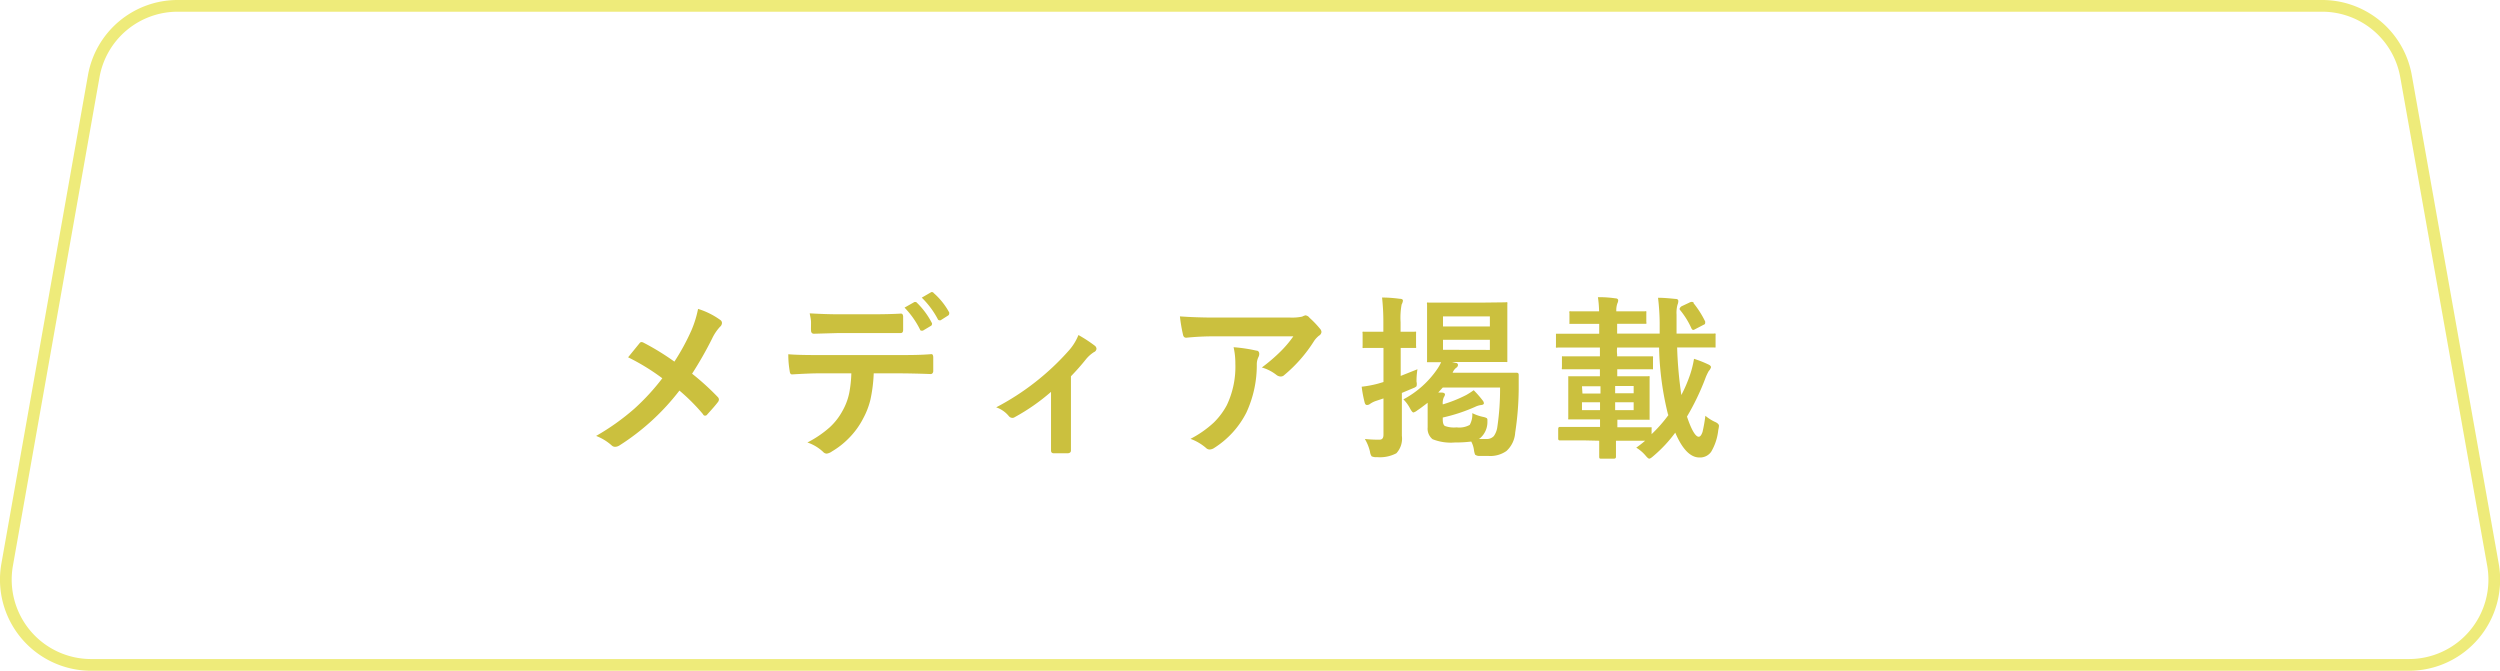
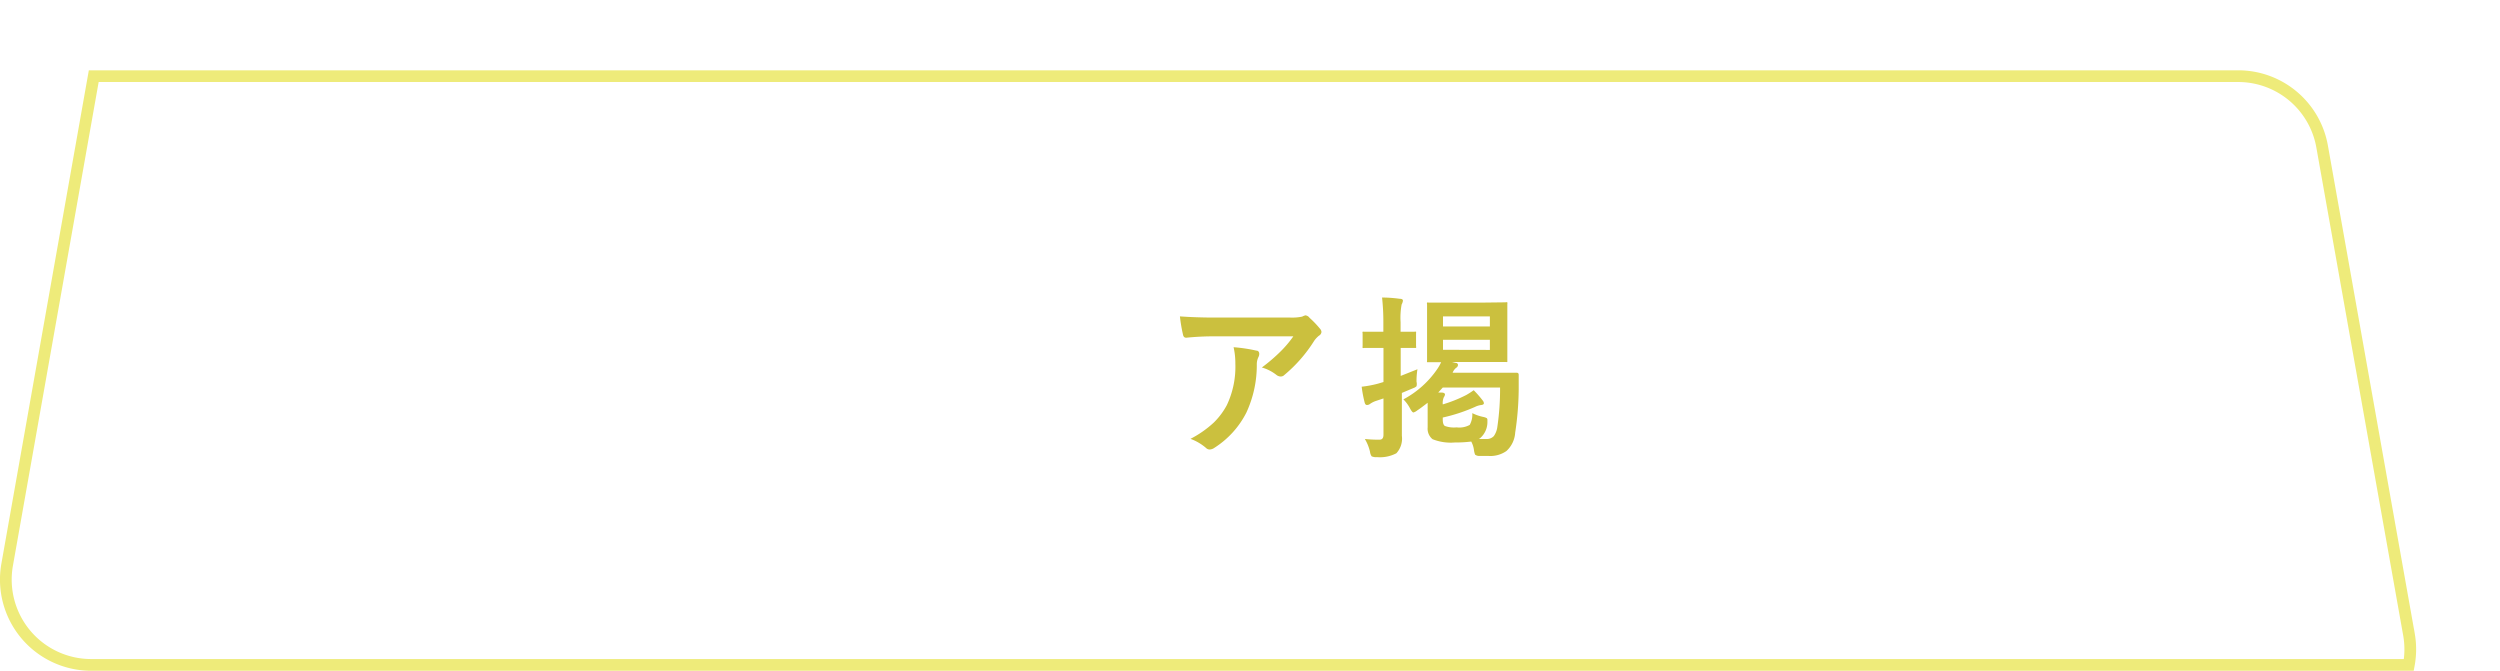
<svg xmlns="http://www.w3.org/2000/svg" viewBox="0 0 213.34 57.24">
  <defs>
    <style>.cls-1{fill:#cbc03e;}.cls-2{fill:none;stroke:#eeeb7a;stroke-miterlimit:10;}</style>
  </defs>
  <title>tab3-pc</title>
  <g id="レイヤー_2" data-name="レイヤー 2">
    <g id="レイヤー_1-2" data-name="レイヤー 1">
-       <path class="cls-1" d="M57.55,30.86A19,19,0,0,0,59,28.2a9.05,9.05,0,0,0,.57-1.84,6.53,6.53,0,0,1,1.89.94.31.31,0,0,1,.15.26.45.45,0,0,1-.17.33,4,4,0,0,0-.67,1,31.55,31.55,0,0,1-1.71,3,21.78,21.78,0,0,1,2.2,2,.32.32,0,0,1,.09.21.37.37,0,0,1-.07.19c-.2.27-.51.62-.92,1.07a.22.22,0,0,1-.18.11c-.06,0-.13,0-.2-.14a16.76,16.76,0,0,0-2-2,19.94,19.94,0,0,1-5.13,4.69.74.74,0,0,1-.35.11.42.42,0,0,1-.28-.1,4.35,4.35,0,0,0-1.35-.83,19.91,19.91,0,0,0,3.26-2.32,19,19,0,0,0,2.39-2.6,18.58,18.58,0,0,0-2.92-1.79l1-1.23a.21.21,0,0,1,.15-.07.46.46,0,0,1,.18.06A21.38,21.38,0,0,1,57.55,30.86Z" />
-       <path class="cls-1" d="M74.56,31.86a12.79,12.79,0,0,1-.28,2.24,6.59,6.59,0,0,1-.61,1.59,6.78,6.78,0,0,1-1.27,1.74A6.92,6.92,0,0,1,71,38.52a1,1,0,0,1-.45.19.42.42,0,0,1-.31-.15,3.67,3.67,0,0,0-1.34-.8,9.16,9.16,0,0,0,1.9-1.29,5.36,5.36,0,0,0,1.08-1.38,5.26,5.26,0,0,0,.59-1.55,10.5,10.5,0,0,0,.18-1.68H69.84q-.72,0-2.25.09c-.11,0-.18-.08-.2-.28a8.23,8.23,0,0,1-.12-1.44c.56.05,1.41.07,2.55.07h6.74c1.07,0,2,0,2.92-.08.11,0,.16.1.16.3s0,.29,0,.57,0,.47,0,.58-.07.25-.22.25q-1.56-.06-2.85-.06ZM69.1,26.74c.88.05,1.71.08,2.49.08h2.77q1.55,0,2.52-.06c.12,0,.19.09.19.28s0,.37,0,.55,0,.36,0,.55-.07.28-.2.28c-.8,0-1.64,0-2.51,0H71.59l-2.13.06c-.15,0-.24-.09-.25-.26s0-.37,0-.7S69.11,26.89,69.1,26.74Zm8.09-.49.85-.48.08,0a.17.17,0,0,1,.13.07,6.65,6.65,0,0,1,1.28,1.74.16.16,0,0,1,0,.09.18.18,0,0,1-.11.15l-.67.4-.1,0c-.06,0-.1,0-.14-.1A7.46,7.46,0,0,0,77.19,26.25Zm1.47-.85.81-.47a.16.16,0,0,1,.09,0s.07,0,.12.08A6,6,0,0,1,81,26.66a.23.23,0,0,1,0,.11.19.19,0,0,1-.1.16l-.63.4a.28.28,0,0,1-.12,0,.16.16,0,0,1-.13-.11A7.38,7.38,0,0,0,78.66,25.4Z" />
-       <path class="cls-1" d="M91.39,32.11V36c0,.1,0,.91,0,2.44v0c0,.14-.08.22-.25.24l-.61,0-.6,0q-.24,0-.24-.24v0s0-.45,0-1.3c0-.43,0-.8,0-1.1V33.44a17.34,17.34,0,0,1-3.1,2.16.34.34,0,0,1-.2.06.4.4,0,0,1-.3-.15,2.39,2.39,0,0,0-1.08-.75,21.7,21.7,0,0,0,6.23-4.88,4.49,4.49,0,0,0,.79-1.29,11.78,11.78,0,0,1,1.38.9.36.36,0,0,1,.16.27.34.34,0,0,1-.22.29,2.91,2.91,0,0,0-.68.61A19.62,19.62,0,0,1,91.39,32.11Z" />
      <path class="cls-1" d="M100.69,27c1,.07,2,.1,3,.1h6.43a4.22,4.22,0,0,0,1-.08,1.27,1.27,0,0,1,.28-.11.5.5,0,0,1,.35.21,8.33,8.33,0,0,1,.9.94.45.45,0,0,1,.12.27.42.42,0,0,1-.22.32,2.15,2.15,0,0,0-.4.43A12.23,12.23,0,0,1,109.6,32a.42.42,0,0,1-.31.13.61.61,0,0,1-.37-.14,3.6,3.6,0,0,0-1.24-.63A14.52,14.52,0,0,0,109.27,30a9.32,9.32,0,0,0,1.1-1.3h-6.49c-.6,0-1.48,0-2.65.12-.14,0-.23-.07-.27-.23A13.34,13.34,0,0,1,100.69,27Zm.9,10.45a8.91,8.91,0,0,0,2-1.4,6.14,6.14,0,0,0,1.1-1.47,7.63,7.63,0,0,0,.73-3.54,6.16,6.16,0,0,0-.15-1.41,13.22,13.22,0,0,1,1.94.29c.17,0,.25.13.25.28a.6.6,0,0,1-.07.27,1.41,1.41,0,0,0-.14.61,9.62,9.62,0,0,1-.89,4.13,7.68,7.68,0,0,1-2.72,3,.77.77,0,0,1-.43.15.46.46,0,0,1-.3-.14A4.25,4.25,0,0,0,101.59,37.45Z" />
      <path class="cls-1" d="M116.47,37.46a10.35,10.35,0,0,0,1.26.06q.33,0,.33-.42V34l-.63.21a1.94,1.94,0,0,0-.52.26.41.41,0,0,1-.26.09c-.09,0-.15-.06-.19-.19A10.48,10.48,0,0,1,116.2,33a9.45,9.45,0,0,0,1.39-.26l.47-.14V29.69h-.34l-1.29,0a.24.24,0,0,1-.15,0,.37.37,0,0,1,0-.14V28.46a.24.24,0,0,1,0-.15.37.37,0,0,1,.14,0l1.29,0h.34v-.79a19.09,19.09,0,0,0-.11-2.13c.57,0,1.08.05,1.53.11.17,0,.25.06.25.16a.89.89,0,0,1-.11.32,6.2,6.2,0,0,0-.09,1.51v.82l1.18,0a.22.22,0,0,1,.14,0,.37.37,0,0,1,0,.14v1.09a.24.24,0,0,1,0,.15l-.13,0-1.18,0v2.39l1.43-.57a6.23,6.23,0,0,0-.08,1.07.75.75,0,0,1,0,.38.67.67,0,0,1-.25.15l-1,.42v.66l0,3a1.84,1.84,0,0,1-.47,1.49,3,3,0,0,1-1.66.33.9.9,0,0,1-.45-.07.87.87,0,0,1-.14-.39A3.75,3.75,0,0,0,116.47,37.46Zm12-11.66a.28.28,0,0,1,.16,0,.4.4,0,0,1,0,.15l0,1.35v2.1l0,1.34c0,.09,0,.13,0,.15a.37.37,0,0,1-.14,0l-1.84,0h-2.75l.33.08c.13,0,.19.1.19.18a.31.31,0,0,1-.16.24,1,1,0,0,0-.3.42h3.69l1.79,0c.1,0,.16.06.16.18l0,1.24a25.84,25.84,0,0,1-.3,3.69,2.32,2.32,0,0,1-.75,1.57,2.4,2.4,0,0,1-1.51.42h-.84a.61.61,0,0,1-.32-.11,1.63,1.63,0,0,1-.1-.41,2.12,2.12,0,0,0-.23-.71,10.75,10.75,0,0,1-1.41.08,4.19,4.19,0,0,1-1.89-.28,1.15,1.15,0,0,1-.42-1V34.37c-.39.3-.68.52-.87.64a1,1,0,0,1-.34.19q-.11,0-.3-.36a3.12,3.12,0,0,0-.56-.76,8.12,8.12,0,0,0,2.92-2.63,3.64,3.64,0,0,0,.3-.54l-.79,0h-.27c-.08,0-.12,0-.14,0a.33.33,0,0,1,0-.14l0-1.34v-2.1l0-1.35a.28.28,0,0,1,0-.16.31.31,0,0,1,.13,0l1.83,0h3Zm-2.82,9.46a3.82,3.82,0,0,0,.93.32,1.11,1.11,0,0,1,.29.1.2.2,0,0,1,.06.16s0,.1,0,.22a1.82,1.82,0,0,1-.61,1.32.38.38,0,0,1-.13.08h.62a.81.81,0,0,0,.67-.25,1.75,1.75,0,0,0,.29-.73,22.1,22.1,0,0,0,.24-3.41h-4.89l-.39.43.3,0c.19,0,.28.08.28.16a.52.52,0,0,1-.1.24,1.26,1.26,0,0,0-.09.61,11.43,11.43,0,0,0,2-.8,6.84,6.84,0,0,0,.64-.41,8.65,8.65,0,0,1,.77.88.44.44,0,0,1,.1.22c0,.09-.07.14-.21.16a1.64,1.64,0,0,0-.54.16,14.41,14.41,0,0,1-2.76.91v.17c0,.29.06.47.18.55a2.26,2.26,0,0,0,1,.12,1.84,1.84,0,0,0,1.12-.21A1.82,1.82,0,0,0,125.64,35.26Zm-2.51-7.4h4V27h-4Zm4,2V29h-4v.85Z" />
-       <path class="cls-1" d="M135.12,37.58l-2,0a.13.13,0,0,1-.15-.15V36.6c0-.11.05-.17.15-.17l2,0h1.42v-.64h-.73l-1.83,0q-.14,0-.15,0a.31.31,0,0,1,0-.13l0-1.12V33.33l0-1.08c0-.08,0-.13,0-.14s.06,0,.14,0l1.83,0h.73v-.6h-1.17l-1.94,0c-.07,0-.12,0-.13,0a.24.24,0,0,1,0-.15v-.79c0-.09,0-.14,0-.16s.07,0,.13,0l1.94,0h1.17v-.15c0-.28,0-.48,0-.6h-1.78l-1.82,0a.24.24,0,0,1-.15,0,.31.31,0,0,1,0-.13v-.9c0-.09,0-.13,0-.15l.14,0,1.82,0h1.73v-.84h-.61l-1.79,0c-.08,0-.13,0-.14,0s0-.07,0-.15v-.77a.24.24,0,0,1,0-.15.19.19,0,0,1,.13,0l1.79,0h.61a9.34,9.34,0,0,0-.1-1.21c.32,0,.82,0,1.49.1.16,0,.24.08.24.17a.63.63,0,0,1-.07.26,1.8,1.8,0,0,0-.09.68h.66l1.77,0a.18.18,0,0,1,.13,0,.37.37,0,0,1,0,.14v.77a.24.24,0,0,1,0,.15s-.05,0-.12,0l-1.77,0H138v.84h3.63l0-.87a19.42,19.42,0,0,0-.14-2.19c.49,0,1,.05,1.49.1q.24,0,.24.18a.84.84,0,0,1-.07.32,2.62,2.62,0,0,0-.08.83c0,.15,0,.39,0,.73s0,.7,0,.9h1.33l1.85,0a.24.24,0,0,1,.15,0,.33.33,0,0,1,0,.14v.9c0,.08,0,.12,0,.14a.27.27,0,0,1-.13,0l-1.85,0h-1.3a34.81,34.81,0,0,0,.36,4.06,12.13,12.13,0,0,0,.75-1.75,8.55,8.55,0,0,0,.33-1.34,9.37,9.37,0,0,1,1.2.47c.17.07.25.16.25.25a.82.82,0,0,1-.19.32,4.22,4.22,0,0,0-.32.7,21.05,21.05,0,0,1-1.54,3.19c.38,1.14.73,1.72,1,1.72q.19,0,.33-.42a13,13,0,0,0,.24-1.37,3.73,3.73,0,0,0,.77.5q.39.16.39.36a2.27,2.27,0,0,1-.06.36,4.56,4.56,0,0,1-.61,1.86,1.16,1.16,0,0,1-1,.48c-.77,0-1.46-.71-2.06-2.12a11.66,11.66,0,0,1-1.87,2c-.17.15-.28.22-.35.22s-.17-.09-.33-.28a3.26,3.26,0,0,0-.78-.66,8.68,8.68,0,0,0,.76-.59H137.9l0,1.37c0,.11-.06.16-.17.16h-1.09c-.11,0-.17,0-.17-.16v-.43c0-.3,0-.61,0-.94Zm-.08-4h1.54v-.62H135ZM135,35h1.54v-.67H135Zm4.41-2.06h-1.58v.62h1.58Zm0,2.06v-.67h-1.58V35Zm2.94.4a25.65,25.65,0,0,1-.77-5.74H138a2.41,2.41,0,0,0,0,.59v.16h1l1.92,0c.08,0,.13,0,.14,0a.4.4,0,0,1,0,.15v.79c0,.09,0,.14,0,.16s-.06,0-.13,0l-1.92,0h-1v.6h.8l1.82,0a.22.22,0,0,1,.14,0,.37.37,0,0,1,0,.14l0,1.08v1.24l0,1.12c0,.07,0,.12,0,.13s-.06,0-.13,0l-1.82,0h-.8v.64H139l1.8,0c.08,0,.12,0,.14,0a.37.37,0,0,1,0,.14v.45A11.88,11.88,0,0,0,142.39,35.4Zm2.16-9.54a8,8,0,0,1,1,1.57.3.3,0,0,1,0,.13c0,.05,0,.11-.14.16l-.73.38a.38.38,0,0,1-.17.06s-.09-.05-.13-.14a6.86,6.86,0,0,0-1-1.6.24.24,0,0,1,0-.11s.05-.1.15-.17l.66-.31a.46.46,0,0,1,.16-.06A.21.21,0,0,1,144.55,25.86Z" />
-       <path class="cls-2" d="M205.56,56.74H7.78A7.28,7.28,0,0,1,.61,48.19L8,6.5a7.27,7.27,0,0,1,7.16-6h183a7.27,7.27,0,0,1,7.16,6l7.42,41.69A7.28,7.28,0,0,1,205.56,56.74Z" />
+       <path class="cls-2" d="M205.56,56.74H7.78A7.28,7.28,0,0,1,.61,48.19L8,6.5h183a7.27,7.27,0,0,1,7.16,6l7.42,41.69A7.28,7.28,0,0,1,205.56,56.74Z" />
    </g>
  </g>
</svg>